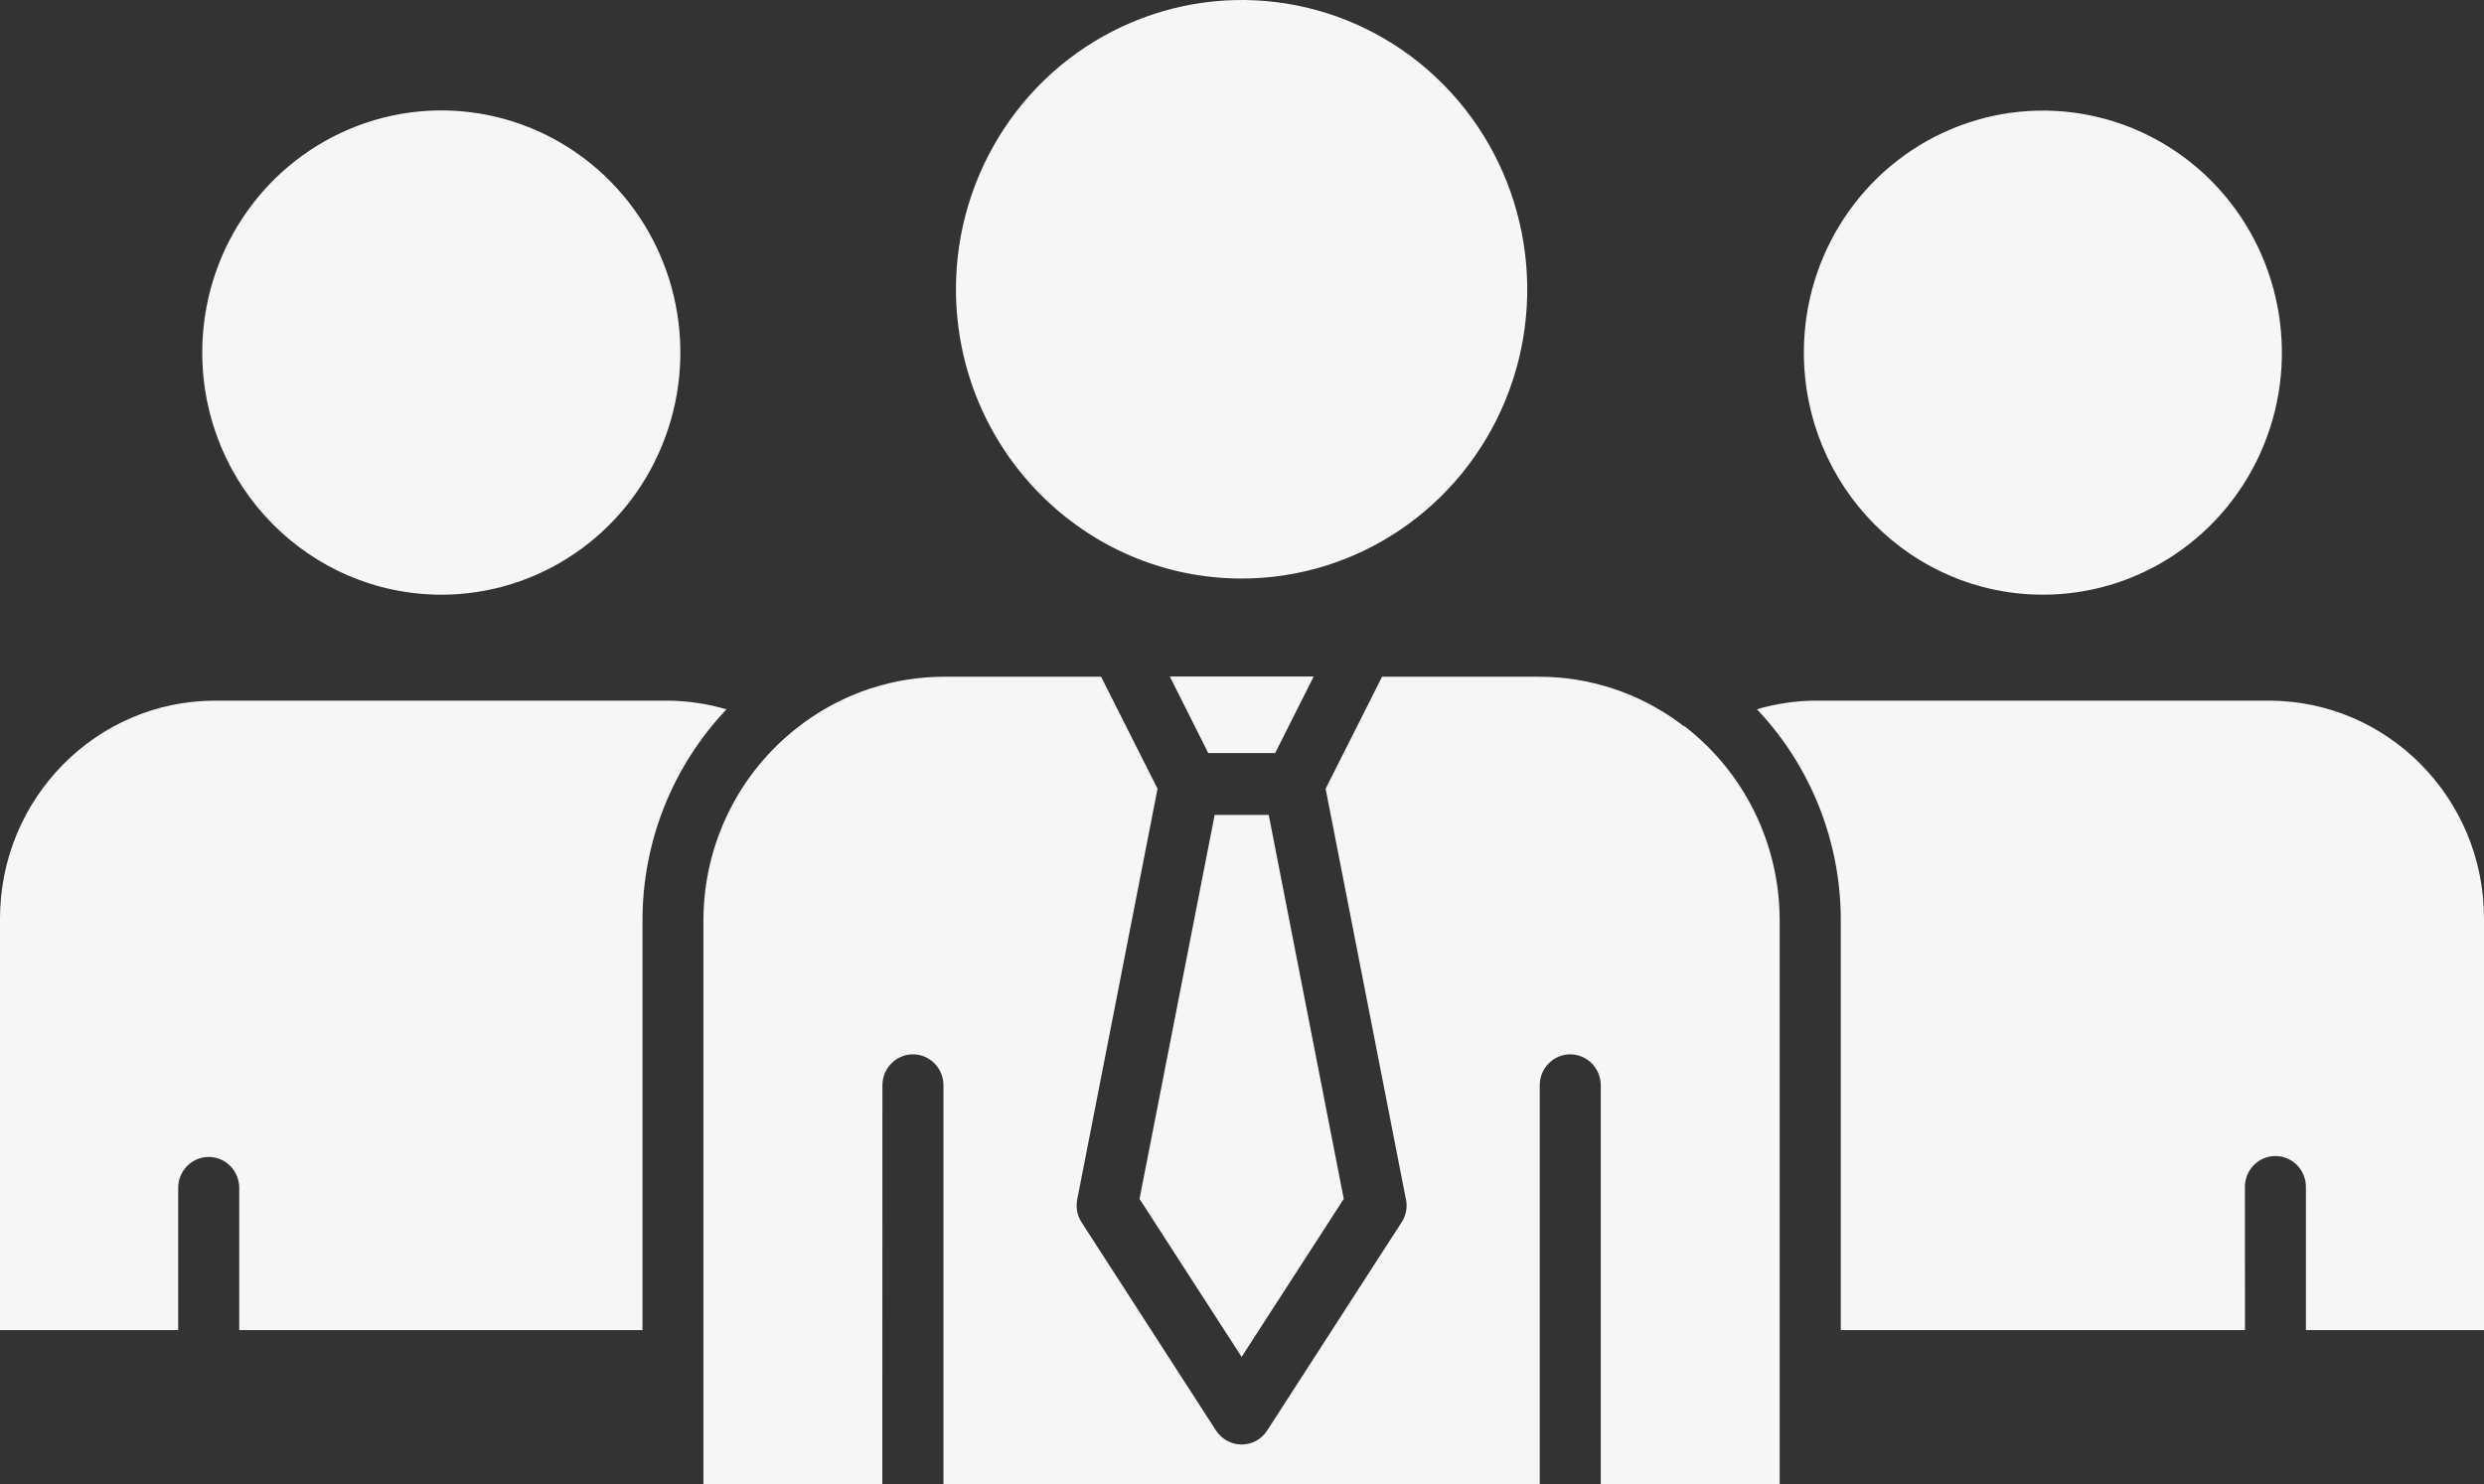
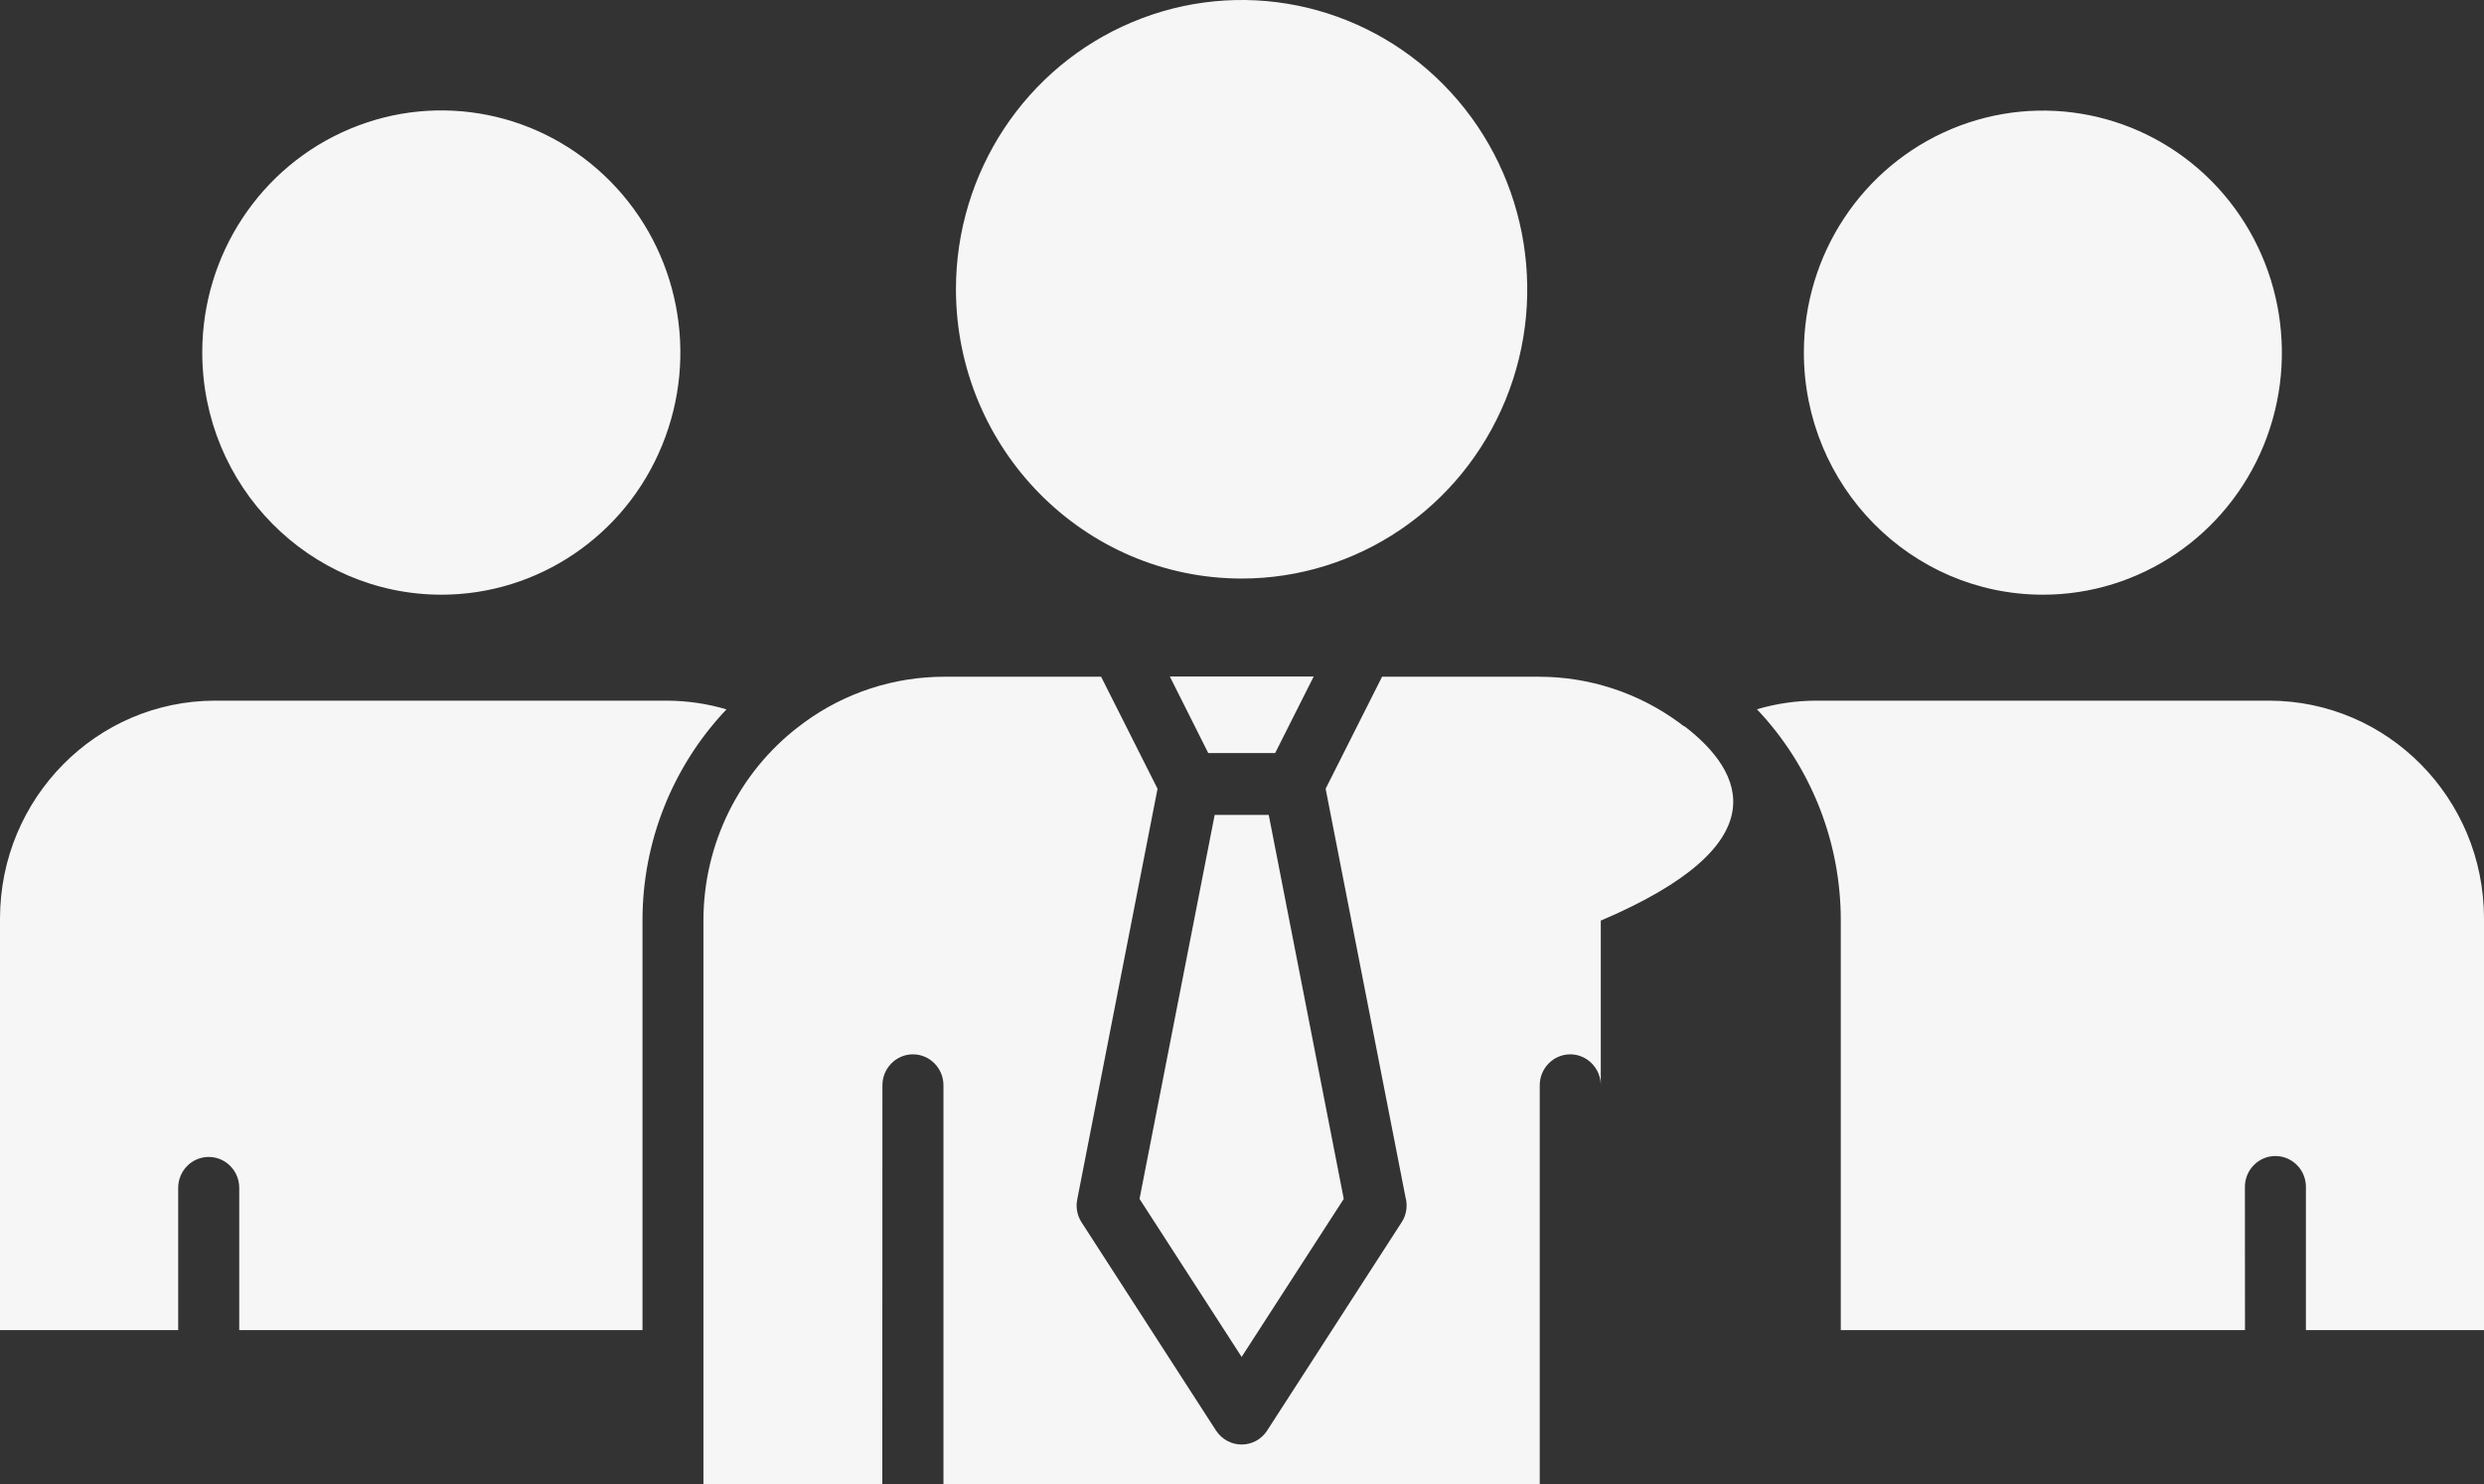
<svg xmlns="http://www.w3.org/2000/svg" width="87" height="52" viewBox="0 0 87 52" fill="none">
  <rect x="0" y="0" width="87" height="52" fill="#333333" stroke="none" />
-   <path d="M63.179 12.347C63.179 8.92 65.22 5.83 68.35 4.519C71.477 3.209 75.077 3.933 77.472 6.359C79.863 8.785 80.579 12.433 79.285 15.6C77.987 18.771 74.937 20.835 71.549 20.835C66.924 20.831 63.179 17.033 63.179 12.347ZM15.455 20.835C18.843 20.835 21.896 18.771 23.19 15.6C24.488 12.433 23.773 8.781 21.378 6.355C18.987 3.929 15.383 3.2 12.256 4.515C9.126 5.826 7.084 8.92 7.084 12.347C7.084 17.033 10.83 20.827 15.455 20.835ZM79.473 24.547H63.624C62.917 24.547 62.214 24.649 61.535 24.849C63.423 26.839 64.476 29.493 64.472 32.253V46.599H78.629L78.626 41.616C78.618 41.323 78.726 41.038 78.927 40.831C79.128 40.619 79.405 40.501 79.694 40.501C79.984 40.501 80.261 40.619 80.462 40.831C80.663 41.038 80.771 41.323 80.763 41.616V46.599H87V32.172C86.996 27.963 83.628 24.551 79.473 24.547ZM23.375 24.547H7.531C3.375 24.551 0.008 27.963 0 32.172V46.599H6.241V41.616C6.241 41.018 6.719 40.533 7.31 40.533C7.9 40.533 8.379 41.018 8.379 41.616V46.599H22.503V32.253C22.499 29.493 23.556 26.843 25.445 24.852C24.77 24.653 24.074 24.551 23.375 24.547ZM42.318 26.383H44.661L46.011 23.701H40.972L42.318 26.383ZM42.543 28.549L39.911 42.002L43.487 47.539L47.064 42.002L44.436 28.549H42.543ZM59.003 25.447H58.987C58.931 25.41 58.878 25.374 58.826 25.329C57.395 24.274 55.667 23.709 53.899 23.709H48.406L46.429 27.633L49.242 42.023H49.246C49.298 42.3 49.246 42.589 49.089 42.825L44.38 50.12C44.183 50.425 43.849 50.608 43.488 50.608C43.126 50.608 42.792 50.425 42.591 50.12L37.882 42.825C37.729 42.589 37.673 42.3 37.729 42.023L40.542 27.633L38.565 23.709H33.076C31.312 23.709 29.596 24.266 28.165 25.312C28.105 25.357 28.045 25.402 27.984 25.451H27.98C25.875 27.063 24.637 29.579 24.637 32.253V52H30.902L30.906 38.021C30.906 37.427 31.384 36.938 31.975 36.938C32.566 36.938 33.044 37.427 33.044 38.021V52H53.928V38.021C53.928 37.427 54.406 36.938 54.997 36.938C55.584 36.938 56.066 37.427 56.066 38.021V52H62.331V32.253C62.335 29.583 61.1 27.063 59.003 25.447ZM43.487 20.269C47.534 20.269 51.179 17.798 52.73 14.012C54.277 10.226 53.421 5.867 50.56 2.968C47.699 0.069 43.395 -0.798 39.658 0.774C35.92 2.341 33.481 6.037 33.481 10.136C33.489 15.73 37.966 20.265 43.487 20.269Z" fill="#F6F6F6" />
+   <path d="M63.179 12.347C63.179 8.92 65.22 5.83 68.35 4.519C71.477 3.209 75.077 3.933 77.472 6.359C79.863 8.785 80.579 12.433 79.285 15.6C77.987 18.771 74.937 20.835 71.549 20.835C66.924 20.831 63.179 17.033 63.179 12.347ZM15.455 20.835C18.843 20.835 21.896 18.771 23.19 15.6C24.488 12.433 23.773 8.781 21.378 6.355C18.987 3.929 15.383 3.2 12.256 4.515C9.126 5.826 7.084 8.92 7.084 12.347C7.084 17.033 10.83 20.827 15.455 20.835ZM79.473 24.547H63.624C62.917 24.547 62.214 24.649 61.535 24.849C63.423 26.839 64.476 29.493 64.472 32.253V46.599H78.629L78.626 41.616C78.618 41.323 78.726 41.038 78.927 40.831C79.128 40.619 79.405 40.501 79.694 40.501C79.984 40.501 80.261 40.619 80.462 40.831C80.663 41.038 80.771 41.323 80.763 41.616V46.599H87V32.172C86.996 27.963 83.628 24.551 79.473 24.547ZM23.375 24.547H7.531C3.375 24.551 0.008 27.963 0 32.172V46.599H6.241V41.616C6.241 41.018 6.719 40.533 7.31 40.533C7.9 40.533 8.379 41.018 8.379 41.616V46.599H22.503V32.253C22.499 29.493 23.556 26.843 25.445 24.852C24.77 24.653 24.074 24.551 23.375 24.547ZM42.318 26.383H44.661L46.011 23.701H40.972L42.318 26.383ZM42.543 28.549L39.911 42.002L43.487 47.539L47.064 42.002L44.436 28.549H42.543ZM59.003 25.447H58.987C58.931 25.41 58.878 25.374 58.826 25.329C57.395 24.274 55.667 23.709 53.899 23.709H48.406L46.429 27.633L49.242 42.023H49.246C49.298 42.3 49.246 42.589 49.089 42.825L44.38 50.12C44.183 50.425 43.849 50.608 43.488 50.608C43.126 50.608 42.792 50.425 42.591 50.12L37.882 42.825C37.729 42.589 37.673 42.3 37.729 42.023L40.542 27.633L38.565 23.709H33.076C31.312 23.709 29.596 24.266 28.165 25.312C28.105 25.357 28.045 25.402 27.984 25.451H27.98C25.875 27.063 24.637 29.579 24.637 32.253V52H30.902L30.906 38.021C30.906 37.427 31.384 36.938 31.975 36.938C32.566 36.938 33.044 37.427 33.044 38.021V52H53.928V38.021C53.928 37.427 54.406 36.938 54.997 36.938C55.584 36.938 56.066 37.427 56.066 38.021V52V32.253C62.335 29.583 61.1 27.063 59.003 25.447ZM43.487 20.269C47.534 20.269 51.179 17.798 52.73 14.012C54.277 10.226 53.421 5.867 50.56 2.968C47.699 0.069 43.395 -0.798 39.658 0.774C35.92 2.341 33.481 6.037 33.481 10.136C33.489 15.73 37.966 20.265 43.487 20.269Z" fill="#F6F6F6" />
</svg>